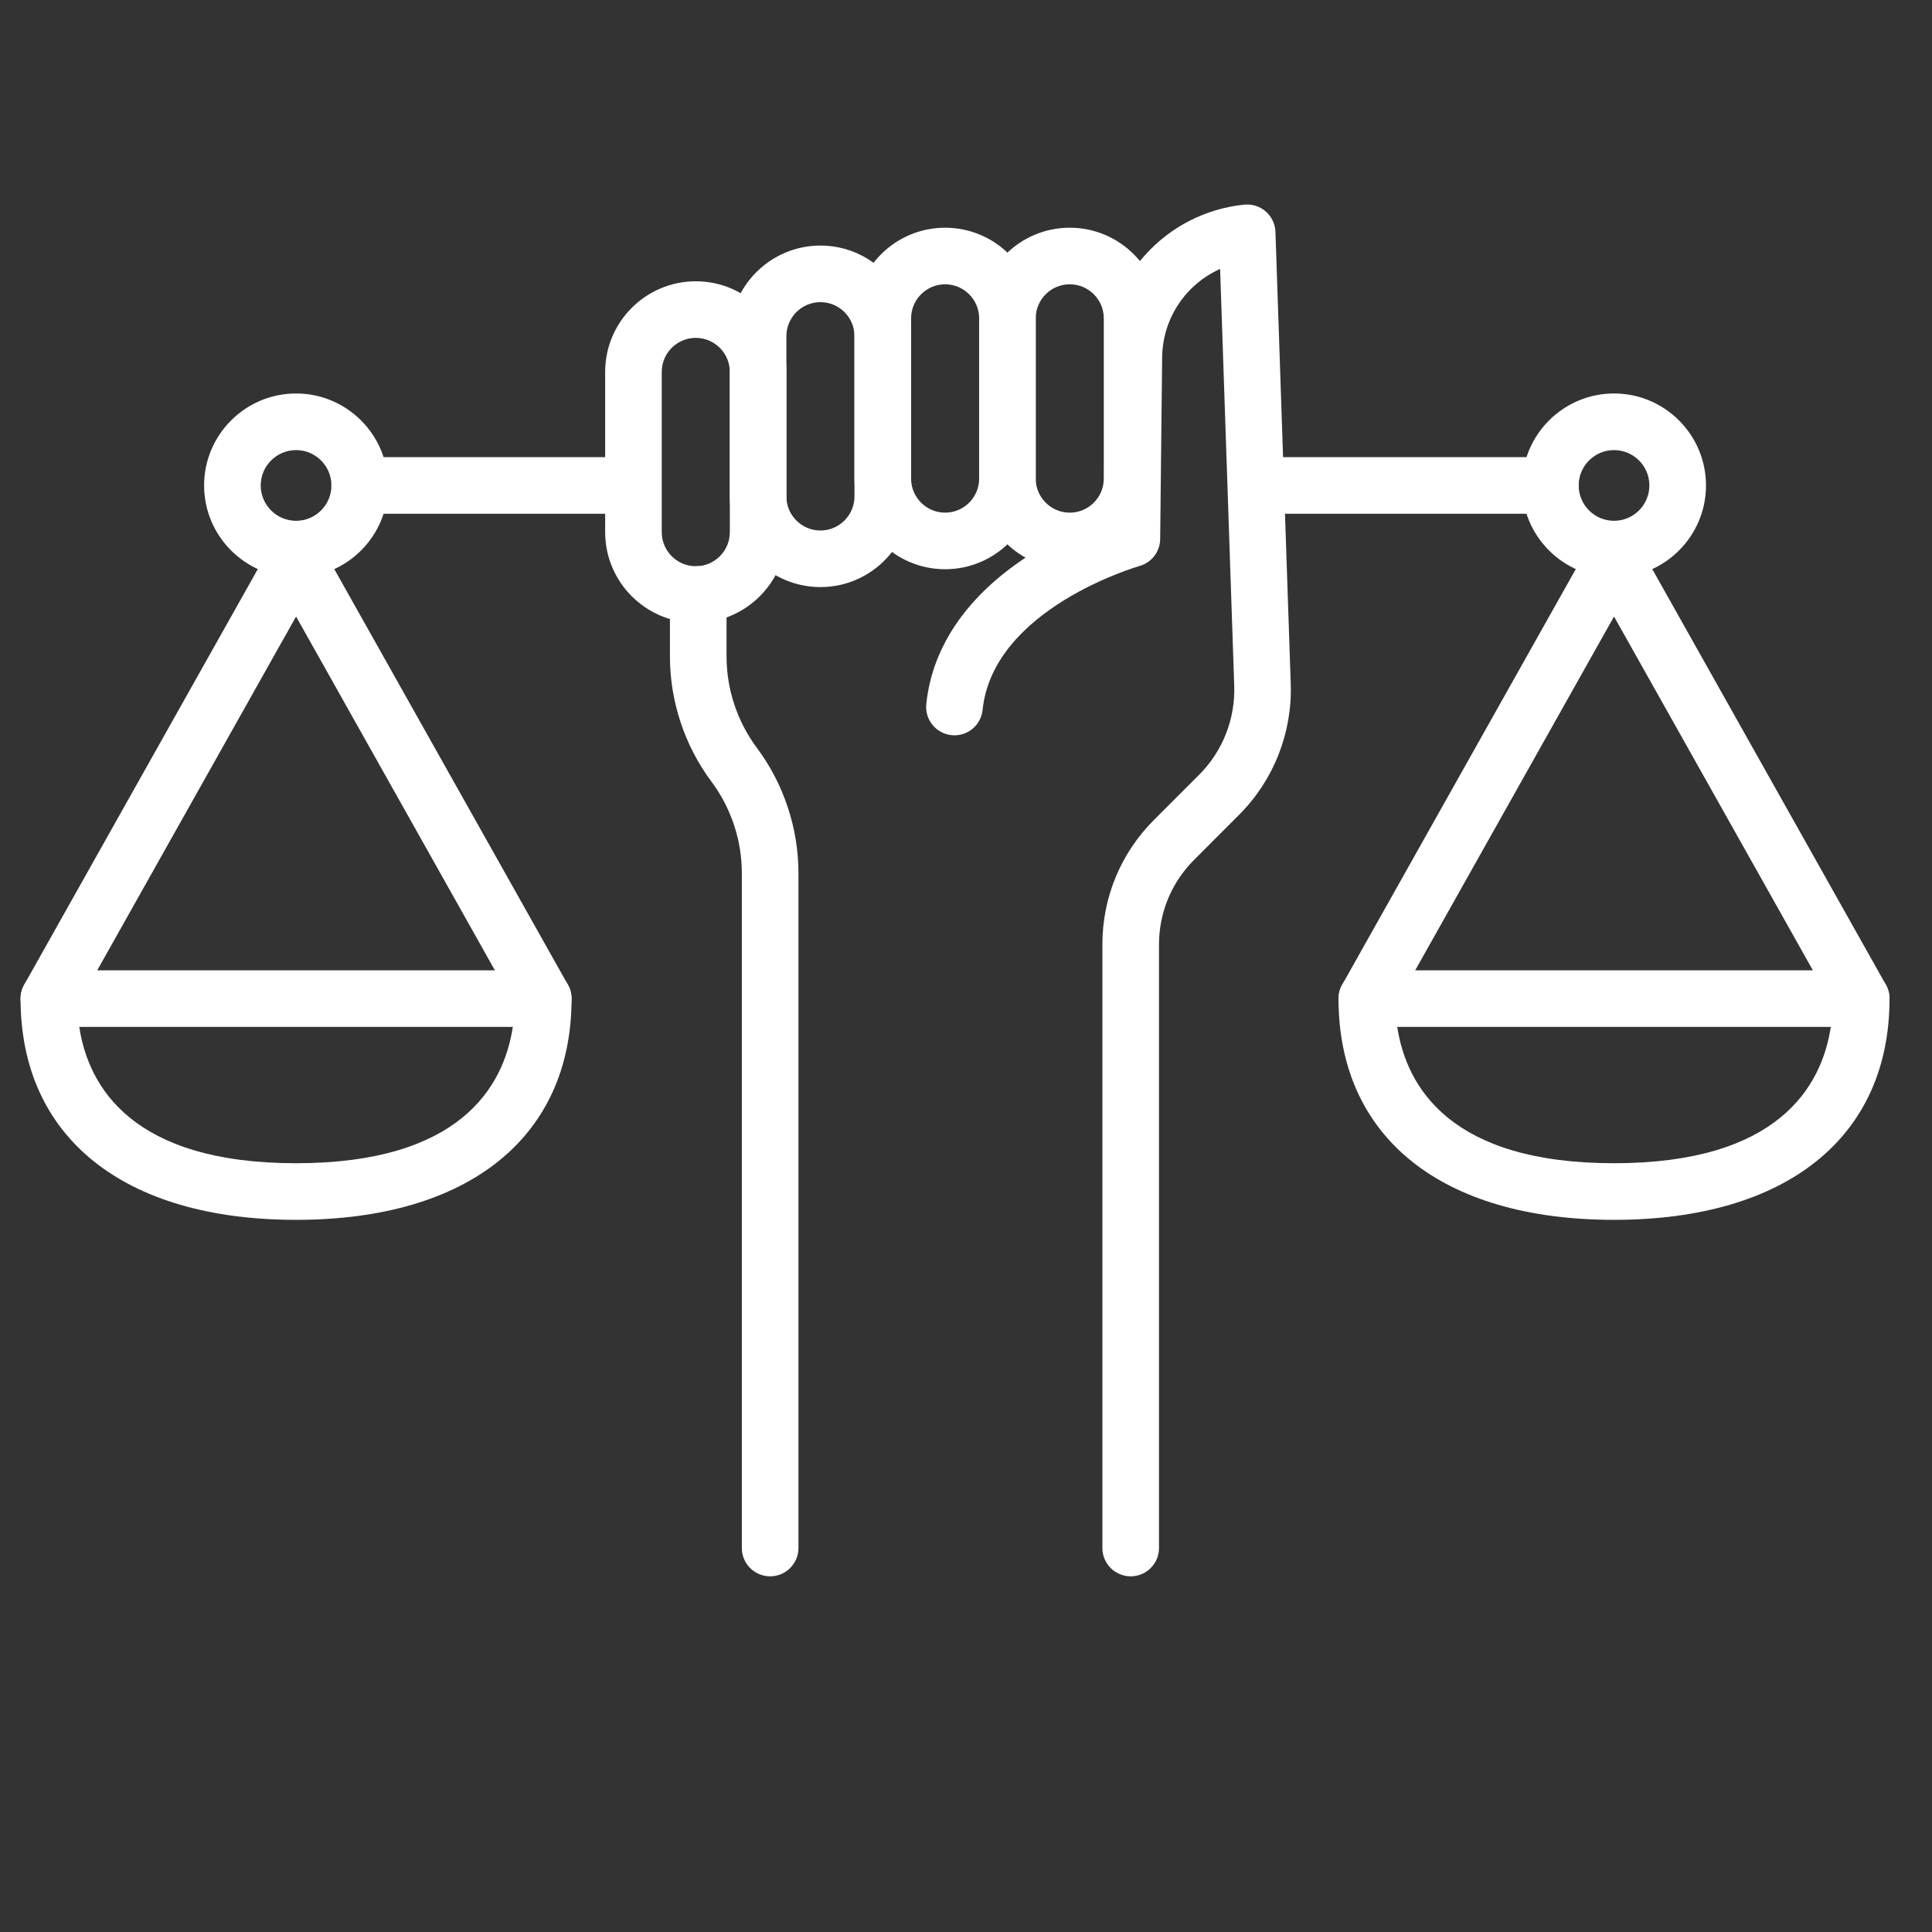
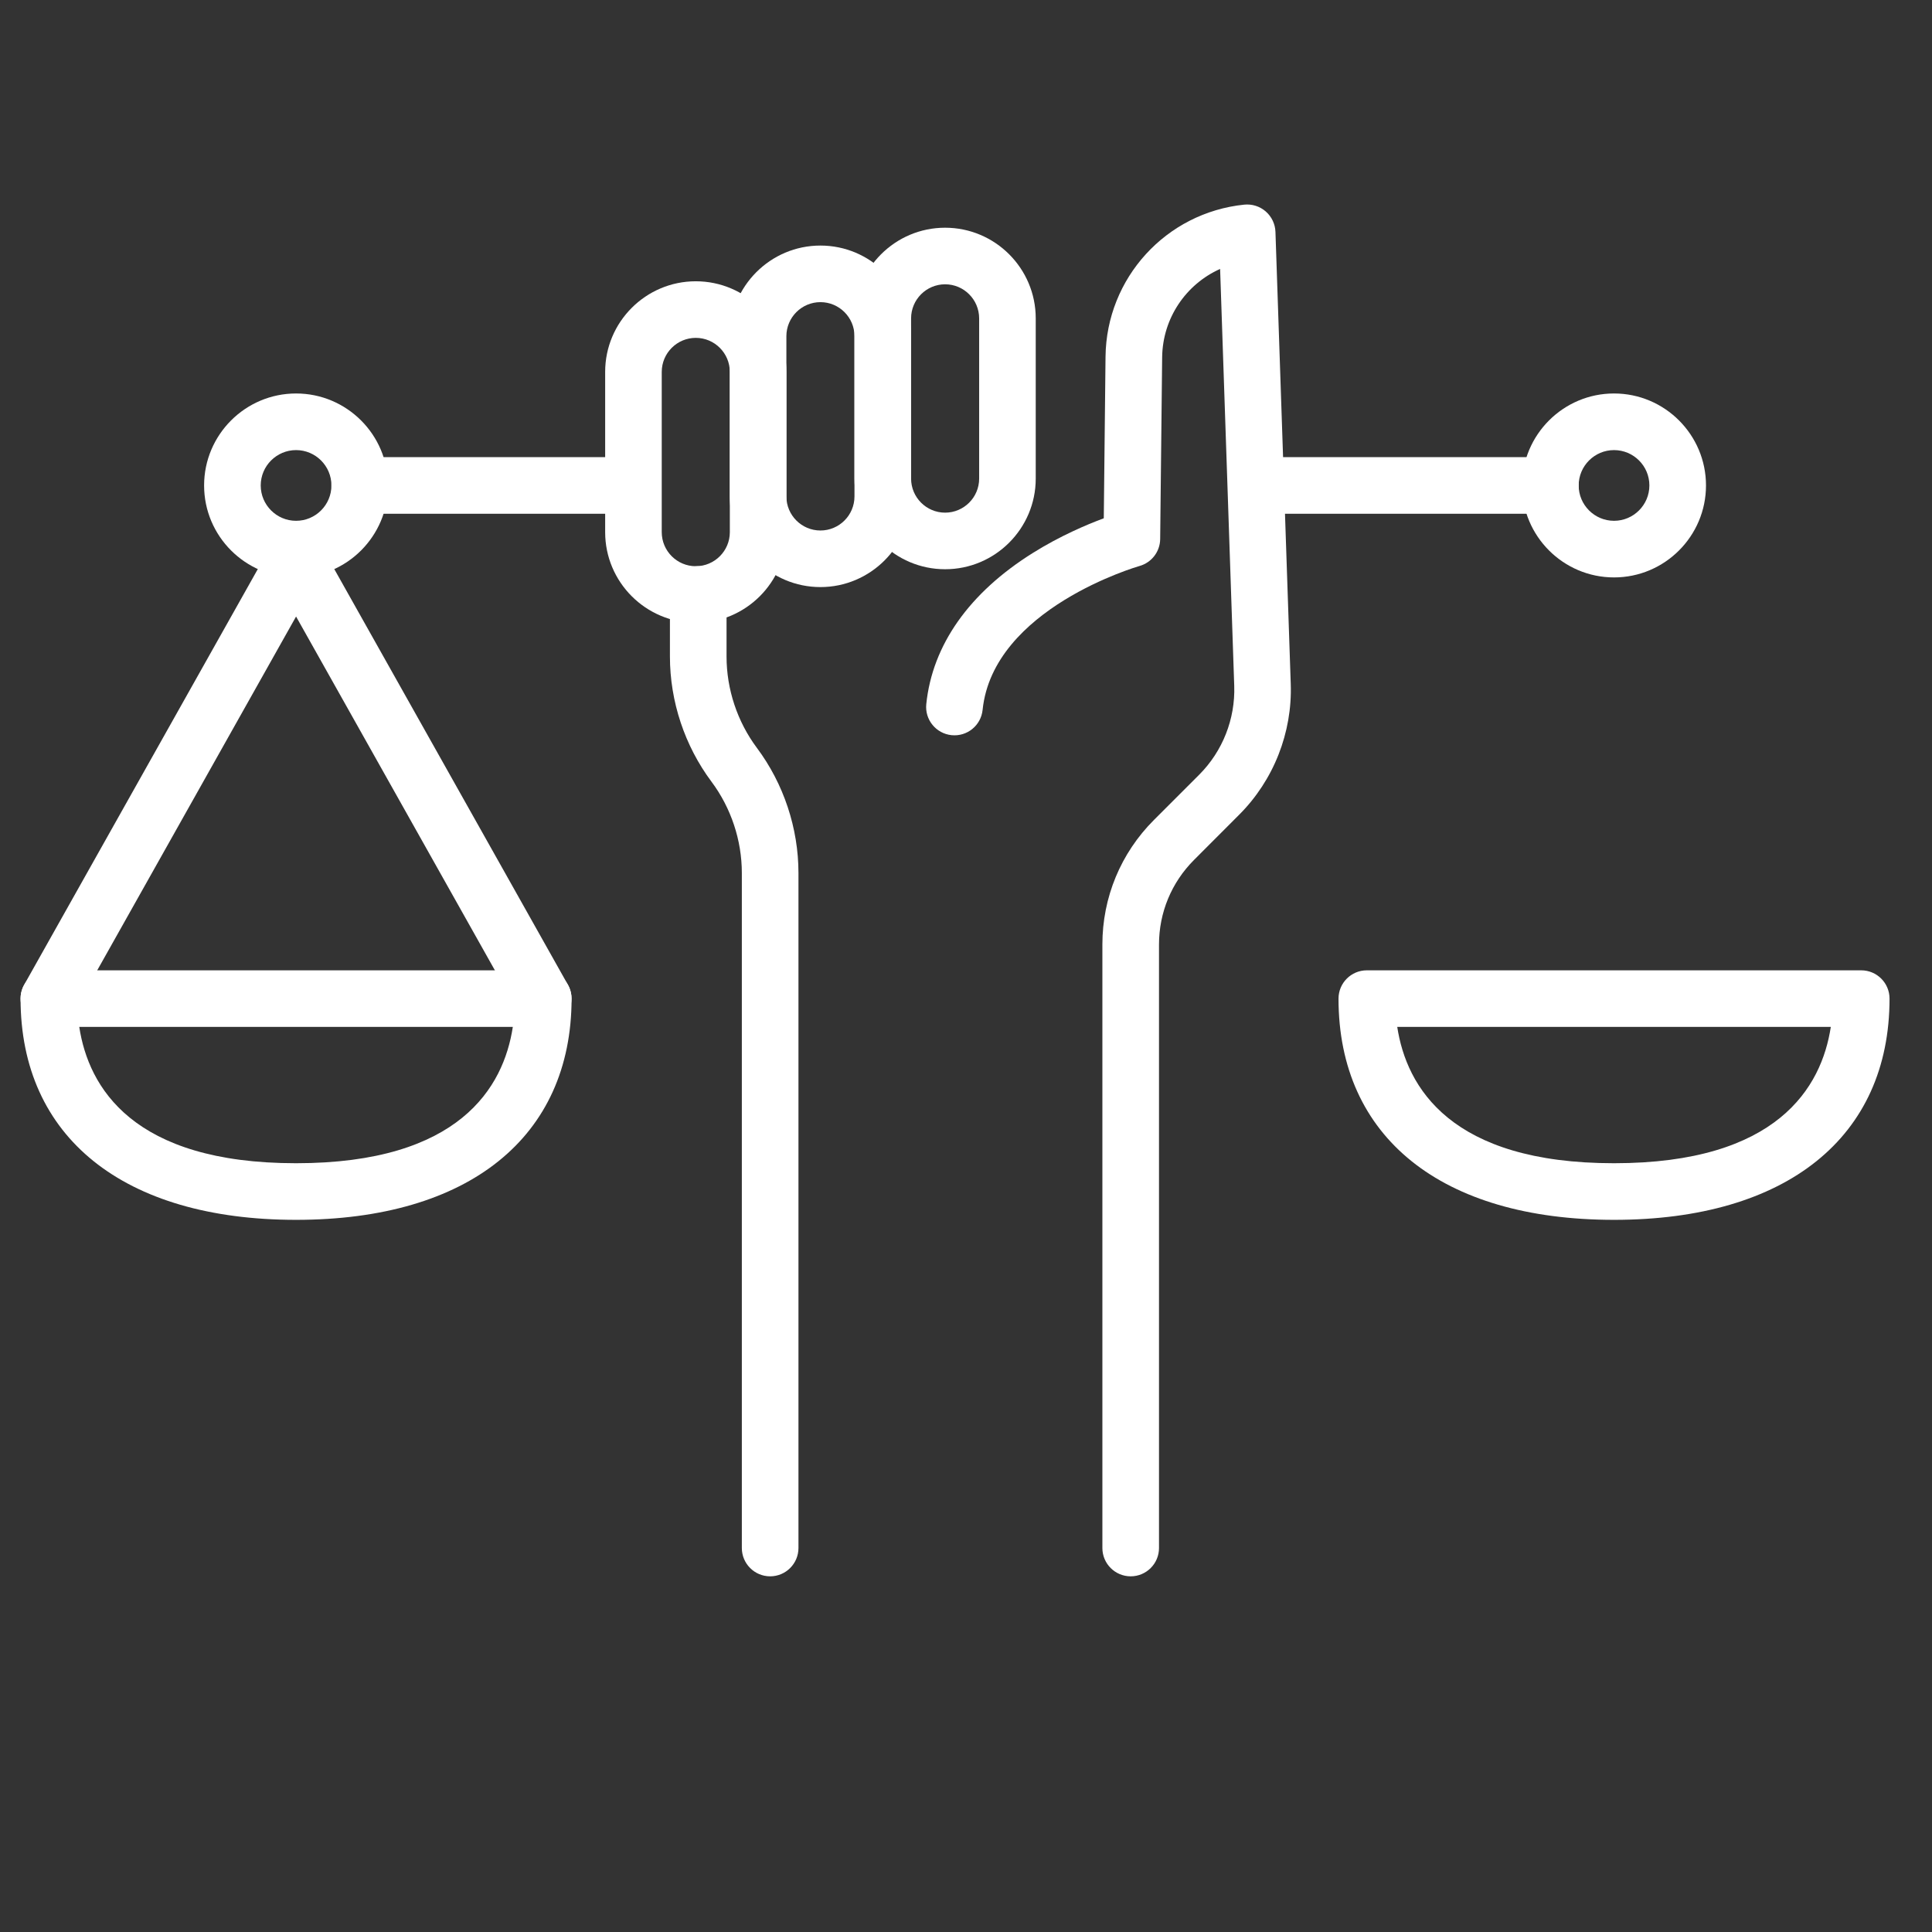
<svg xmlns="http://www.w3.org/2000/svg" version="1.1" id="Layer_1" x="0px" y="0px" viewBox="0 0 576 576" style="enable-background:new 0 0 576 576;" xml:space="preserve">
  <rect x="0" y="0" width="576" height="576" fill="#333333" stroke="none" />
  <style type="text/css">
	.st0{fill:#FFFFFF;}
</style>
  <g>
    <g>
      <path class="st0" d="M337.1,469.96c-4.66,0-8.44-3.78-8.44-8.44V281.61c0-14.05,5.47-27.25,15.4-37.18l13.47-13.47    c6.97-6.97,10.77-16.61,10.44-26.46l-4.21-124.32c-10.16,4.54-17.15,14.67-17.28,26.35l-0.59,54.18    c-0.04,3.76-2.56,7.03-6.18,8.04c-0.42,0.12-43.65,12.62-46.76,42.9c-0.48,4.64-4.62,8.01-9.26,7.53    c-4.63-0.48-8.01-4.62-7.53-9.26c1.81-17.62,12.8-33.2,31.78-45.07c8.07-5.05,15.95-8.4,21.14-10.33l0.52-48.18    c0.25-23.45,18.04-42.94,41.36-45.33c2.33-0.23,4.65,0.5,6.41,2.04c1.76,1.54,2.81,3.74,2.89,6.07l4.56,134.81    c0.49,14.5-5.11,28.7-15.37,38.96L356,256.36c-6.74,6.74-10.46,15.71-10.46,25.25v179.92    C345.54,466.18,341.76,469.96,337.1,469.96z" />
-       <path class="st0" d="M318.93,169.71c-14.9,0-27.02-12.12-27.02-27.02V94.91c0-14.9,12.12-27.02,27.02-27.02    c14.9,0,27.02,12.12,27.02,27.02v47.78C345.95,157.59,333.83,169.71,318.93,169.71z M318.93,84.76c-5.59,0-10.15,4.55-10.15,10.15    v47.78c0,5.59,4.55,10.15,10.15,10.15c5.59,0,10.15-4.55,10.15-10.15V94.91C329.08,89.31,324.53,84.76,318.93,84.76z" />
      <path class="st0" d="M281.77,169.71c-14.9,0-27.02-12.12-27.02-27.02V94.91c0-14.9,12.12-27.02,27.02-27.02    c14.9,0,27.02,12.12,27.02,27.02v47.78C308.79,157.59,296.67,169.71,281.77,169.71z M281.77,84.76c-5.59,0-10.14,4.55-10.14,10.15    v47.78c0,5.59,4.55,10.15,10.14,10.15c5.59,0,10.15-4.55,10.15-10.15V94.91C291.91,89.31,287.36,84.76,281.77,84.76z" />
      <path class="st0" d="M244.6,175.03c-14.9,0-27.02-12.12-27.02-27.02v-47.78c0-14.9,12.12-27.02,27.02-27.02    c14.9,0,27.02,12.12,27.02,27.02v47.78C271.62,162.91,259.5,175.03,244.6,175.03z M244.6,90.08c-5.59,0-10.15,4.55-10.15,10.15    v47.78c0,5.59,4.55,10.15,10.15,10.15c5.59,0,10.15-4.55,10.15-10.15v-47.78C254.75,94.64,250.2,90.08,244.6,90.08z" />
      <path class="st0" d="M207.44,185.68c-14.9,0-27.02-12.12-27.02-27.02v-47.78c0-14.9,12.12-27.02,27.02-27.02    c14.9,0,27.02,12.12,27.02,27.02v47.78C234.46,173.56,222.34,185.68,207.44,185.68z M207.44,100.73    c-5.59,0-10.15,4.55-10.15,10.15v47.78c0,5.59,4.55,10.15,10.15,10.15c5.59,0,10.15-4.55,10.15-10.15v-47.78    C217.58,105.28,213.03,100.73,207.44,100.73z" />
      <path class="st0" d="M229.61,469.96c-4.66,0-8.44-3.78-8.44-8.44V260.28c0-9.75-3.21-19.41-9.04-27.22    c-8-10.71-12.4-23.96-12.4-37.32v-18.5c0-4.66,3.78-8.44,8.44-8.44c4.66,0,8.44,3.78,8.44,8.44v18.5c0,9.75,3.21,19.41,9.04,27.22    c8,10.71,12.4,23.96,12.4,37.32v201.24C238.05,466.18,234.27,469.96,229.61,469.96z" />
    </g>
    <g>
      <path class="st0" d="M88.27,363.68c-51.43,0-82.14-24.65-82.14-65.95c0-4.66,3.78-8.44,8.44-8.44h147.4    c4.66,0,8.44,3.78,8.44,8.44C170.4,339.02,139.7,363.68,88.27,363.68z M23.63,306.16c2.76,18.01,15.92,40.64,64.63,40.64    c48.72,0,61.88-22.63,64.63-40.64H23.63z" />
      <path class="st0" d="M161.97,306.16c-2.95,0-5.81-1.55-7.36-4.3L88.27,183.81L21.92,301.86c-2.28,4.06-7.43,5.5-11.49,3.22    c-4.06-2.28-5.5-7.43-3.22-11.49l73.7-131.13c1.49-2.66,4.31-4.3,7.35-4.3c3.05,0,5.86,1.65,7.35,4.3l73.7,131.13    c2.28,4.06,0.84,9.21-3.22,11.49C164.79,305.82,163.37,306.16,161.97,306.16z" />
    </g>
    <path class="st0" d="M88.27,172.15c-15.12,0-27.42-12.3-27.42-27.42c0-15.12,12.3-27.42,27.42-27.42   c15.12,0,27.42,12.3,27.42,27.42C115.69,159.85,103.39,172.15,88.27,172.15z M88.27,134.19c-5.81,0-10.54,4.73-10.54,10.54   c0,5.81,4.73,10.54,10.54,10.54c5.81,0,10.54-4.73,10.54-10.54C98.81,138.92,94.08,134.19,88.27,134.19z" />
    <g>
      <path class="st0" d="M481.2,363.68c-51.43,0-82.14-24.65-82.14-65.95c0-4.66,3.78-8.44,8.44-8.44h147.4    c4.66,0,8.44,3.78,8.44,8.44C563.34,339.02,532.63,363.68,481.2,363.68z M416.57,306.16c2.76,18.01,15.92,40.64,64.63,40.64    s61.88-22.63,64.63-40.64H416.57z" />
-       <path class="st0" d="M554.91,306.16c-2.95,0-5.81-1.55-7.36-4.3L481.2,183.81l-66.34,118.05c-2.28,4.06-7.43,5.5-11.49,3.22    c-4.06-2.28-5.5-7.43-3.22-11.49l73.7-131.13c1.49-2.66,4.31-4.3,7.35-4.3c3.05,0,5.86,1.65,7.35,4.3l73.7,131.13    c2.28,4.06,0.84,9.21-3.22,11.49C557.73,305.82,556.31,306.16,554.91,306.16z" />
    </g>
    <path class="st0" d="M481.2,172.15c-15.12,0-27.42-12.3-27.42-27.42c0-15.12,12.3-27.42,27.42-27.42   c15.12,0,27.42,12.3,27.42,27.42C508.62,159.85,496.32,172.15,481.2,172.15z M481.2,134.19c-5.81,0-10.54,4.73-10.54,10.54   c0,5.81,4.73,10.54,10.54,10.54c5.81,0,10.54-4.73,10.54-10.54C491.75,138.92,487.02,134.19,481.2,134.19z" />
    <path class="st0" d="M462.22,153.17h-85.79c-4.66,0-8.44-3.78-8.44-8.44c0-4.66,3.78-8.44,8.44-8.44h85.79   c4.66,0,8.44,3.78,8.44,8.44C470.66,149.39,466.88,153.17,462.22,153.17z" />
    <path class="st0" d="M187.7,153.17h-80.45c-4.66,0-8.44-3.78-8.44-8.44c0-4.66,3.78-8.44,8.44-8.44h80.45   c4.66,0,8.44,3.78,8.44,8.44C196.14,149.39,192.36,153.17,187.7,153.17z" />
  </g>
</svg>